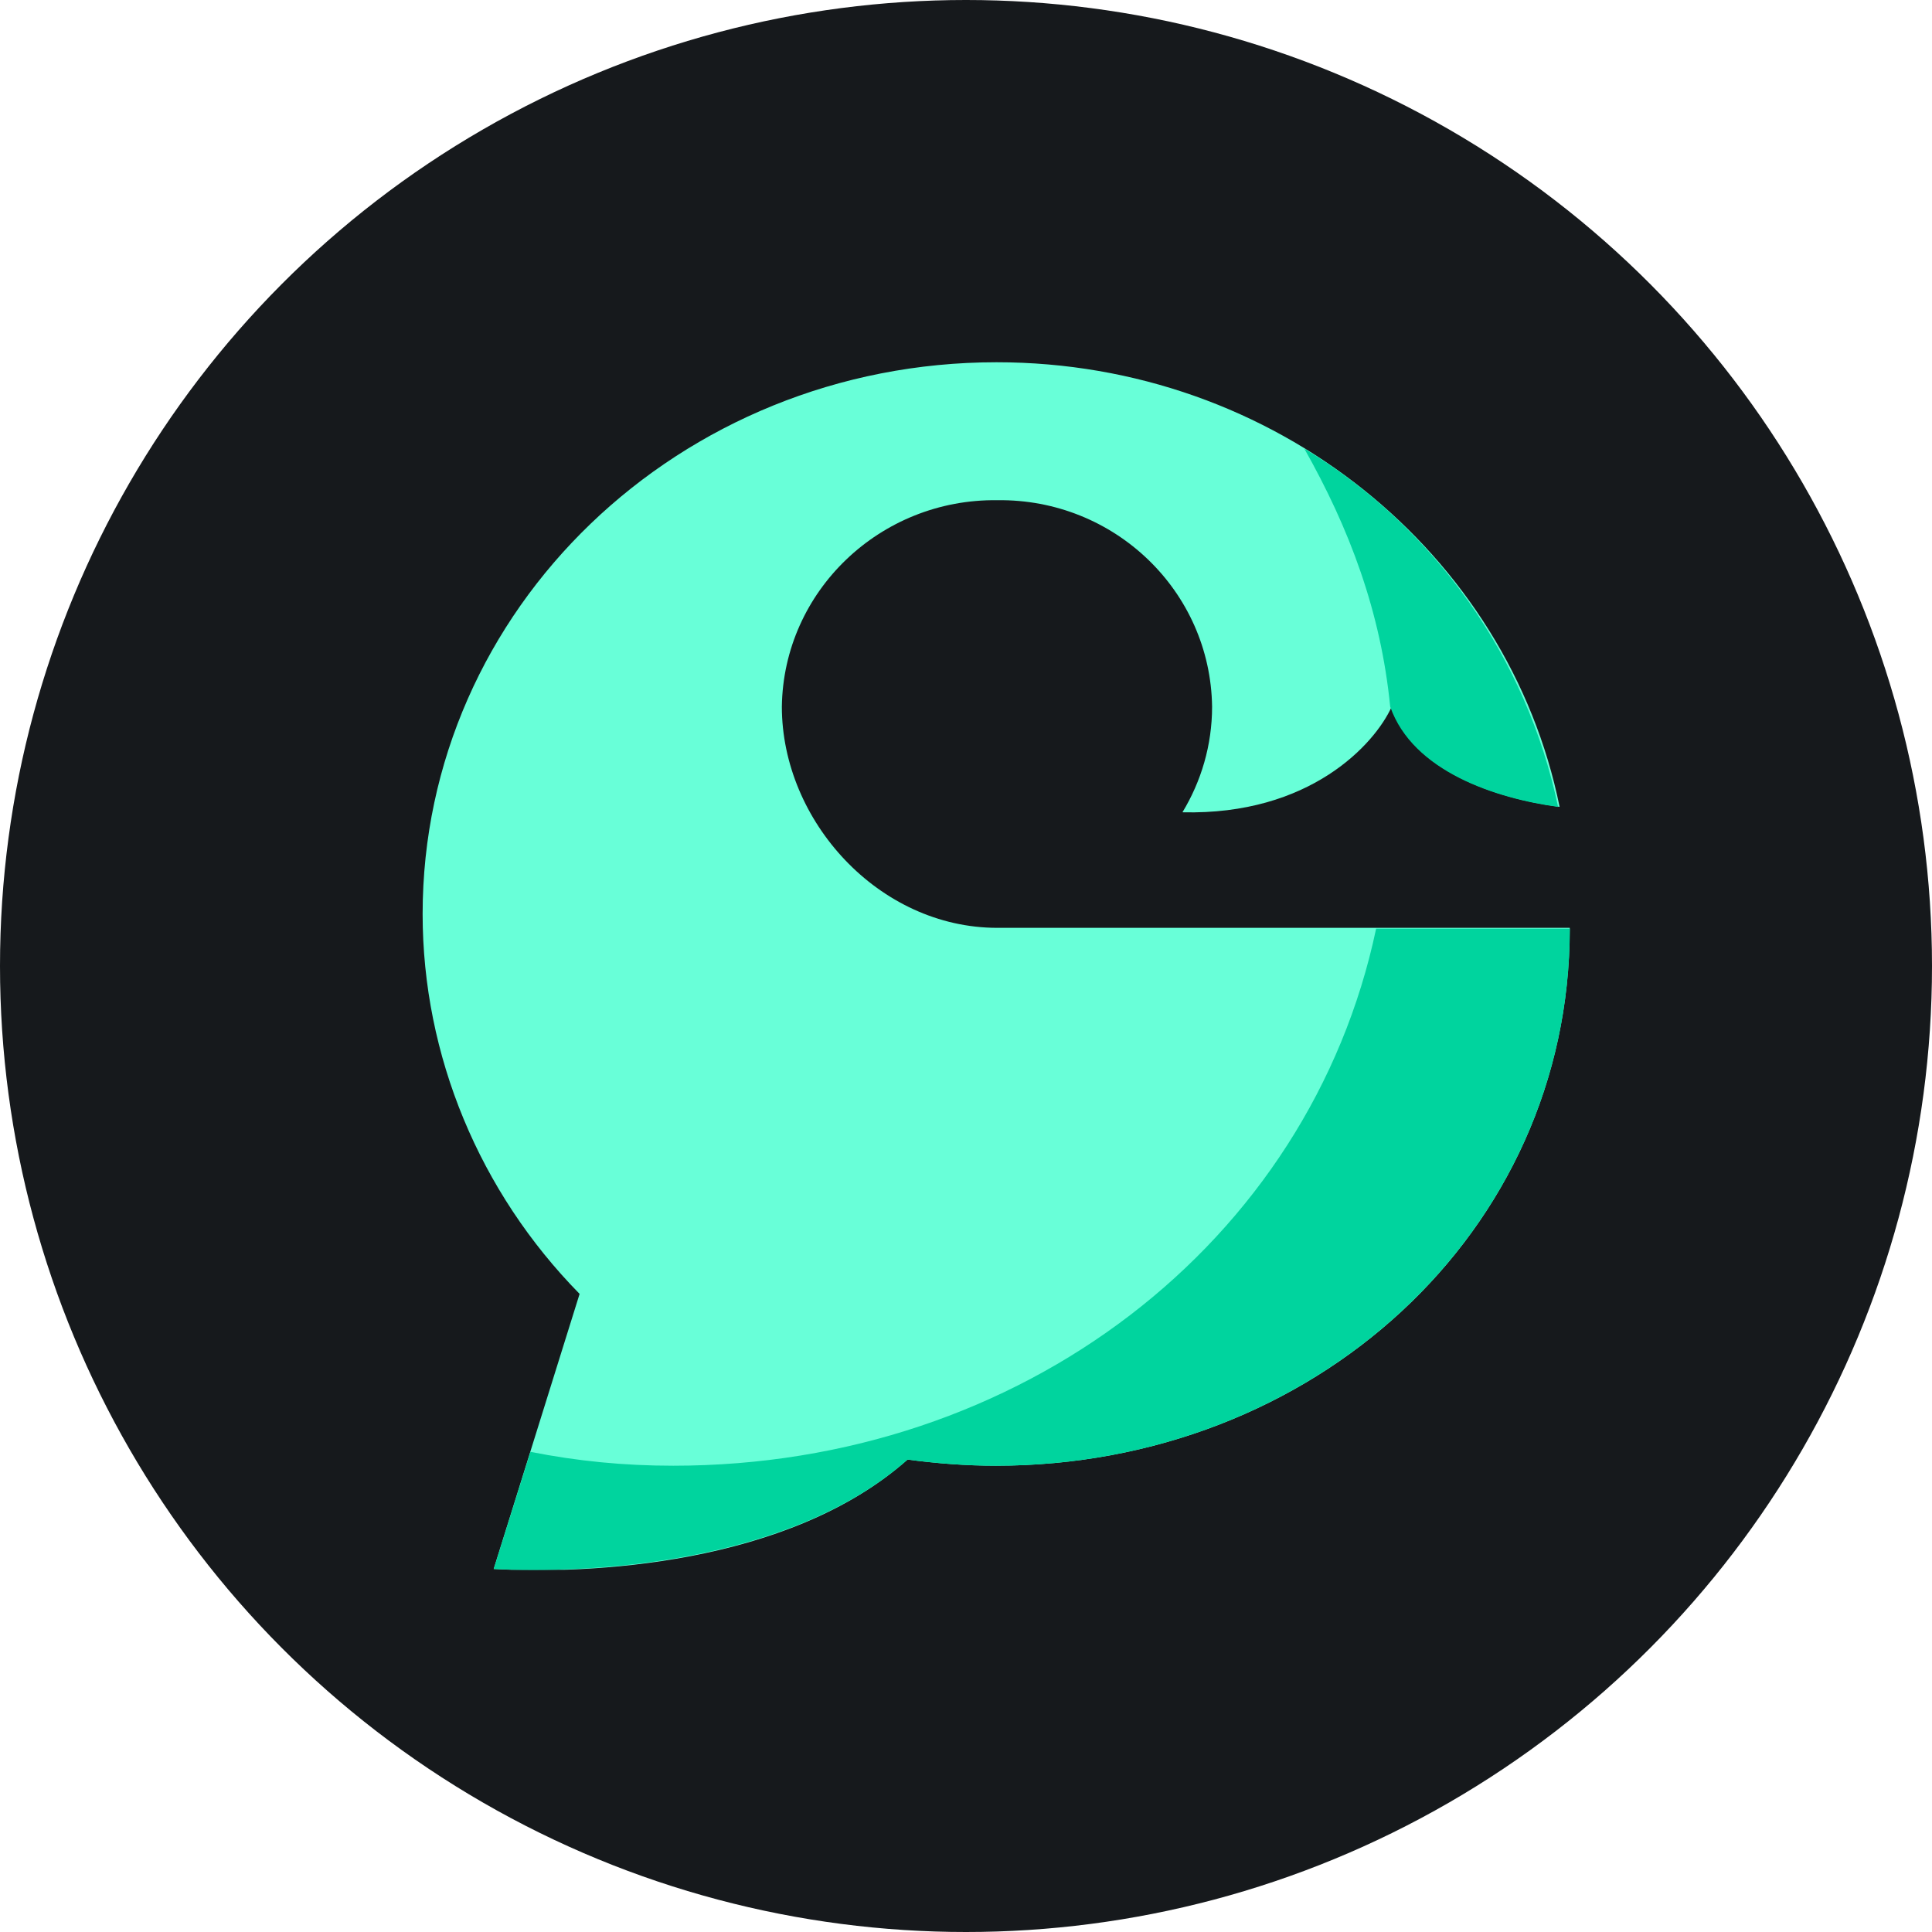
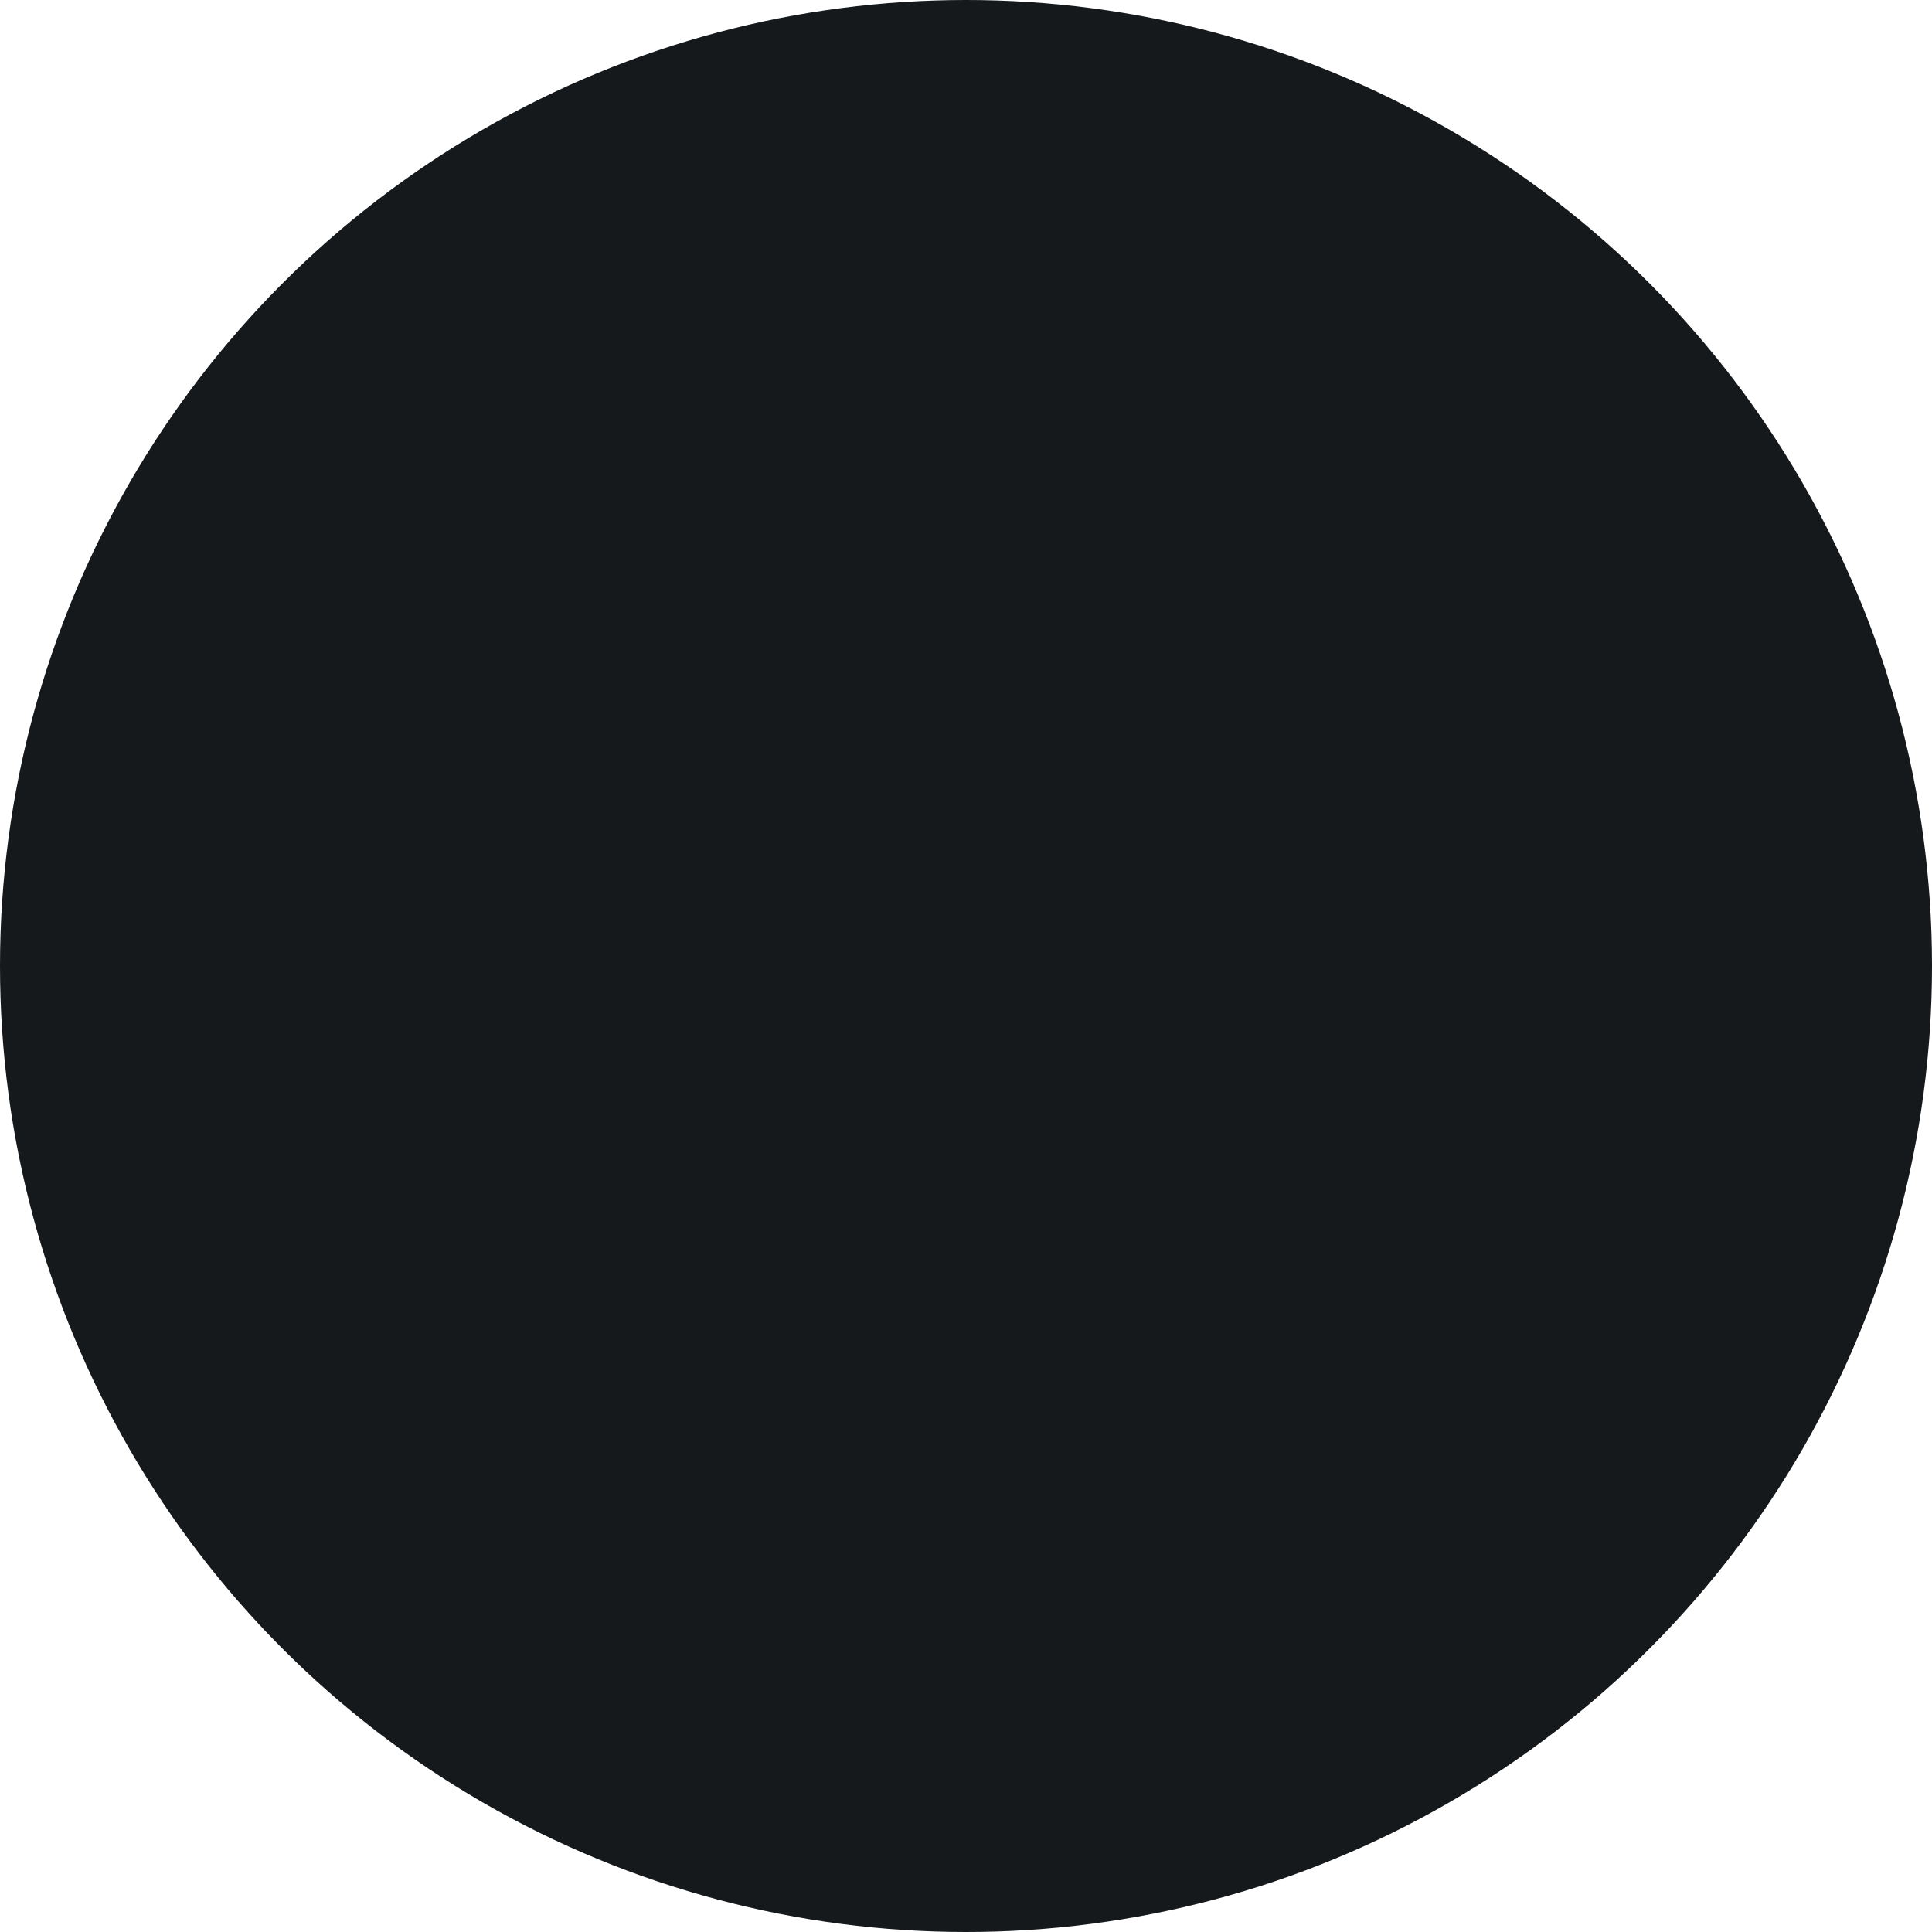
<svg xmlns="http://www.w3.org/2000/svg" width="32" height="32" viewBox="0 0 32 32" fill="none">
  <circle cx="16" cy="16" r="16" fill="#16191C" />
  <g clip-path="url(#clip0_3689_30)">
    <path d="M26 15.381C26 20.422 21.745 24.277 16.494 24.277C16.002 24.277 15.511 24.239 15.032 24.175C13.053 25.936 9.703 26.077 8.177 25.987L9.6 21.431C7.944 19.746 7 17.487 7 15.139C7 10.084 11.255 6 16.506 6C21.124 6 24.978 9.165 25.832 13.364C24.784 13.224 23.413 12.777 23.051 11.705C22.767 12.331 21.693 13.505 19.585 13.454C19.895 12.943 20.076 12.343 20.076 11.705C20.05 9.791 18.459 8.259 16.519 8.285C14.579 8.259 12.976 9.791 12.95 11.705C12.95 13.594 14.553 15.368 16.519 15.368H26.026L26 15.381Z" fill="#68FFD8" />
    <path d="M22.793 15.381C21.694 20.589 16.908 24.277 11.152 24.277C10.338 24.277 9.562 24.201 8.786 24.047L8.178 25.987C9.704 26.064 13.054 25.924 15.033 24.175C15.511 24.239 16.003 24.277 16.494 24.277C21.733 24.277 26.001 20.423 26.001 15.381H22.793ZM23.026 11.705C23.401 12.777 24.772 13.224 25.807 13.365C25.289 10.901 23.776 8.744 21.603 7.43C22.353 8.757 22.871 10.136 23.026 11.705Z" fill="#00D49E" />
  </g>
  <defs>
    <clipPath id="clip0_3689_30">
-       <rect width="19" height="20" fill="white" transform="translate(7 6)" />
-     </clipPath>
+       </clipPath>
  </defs>
</svg>